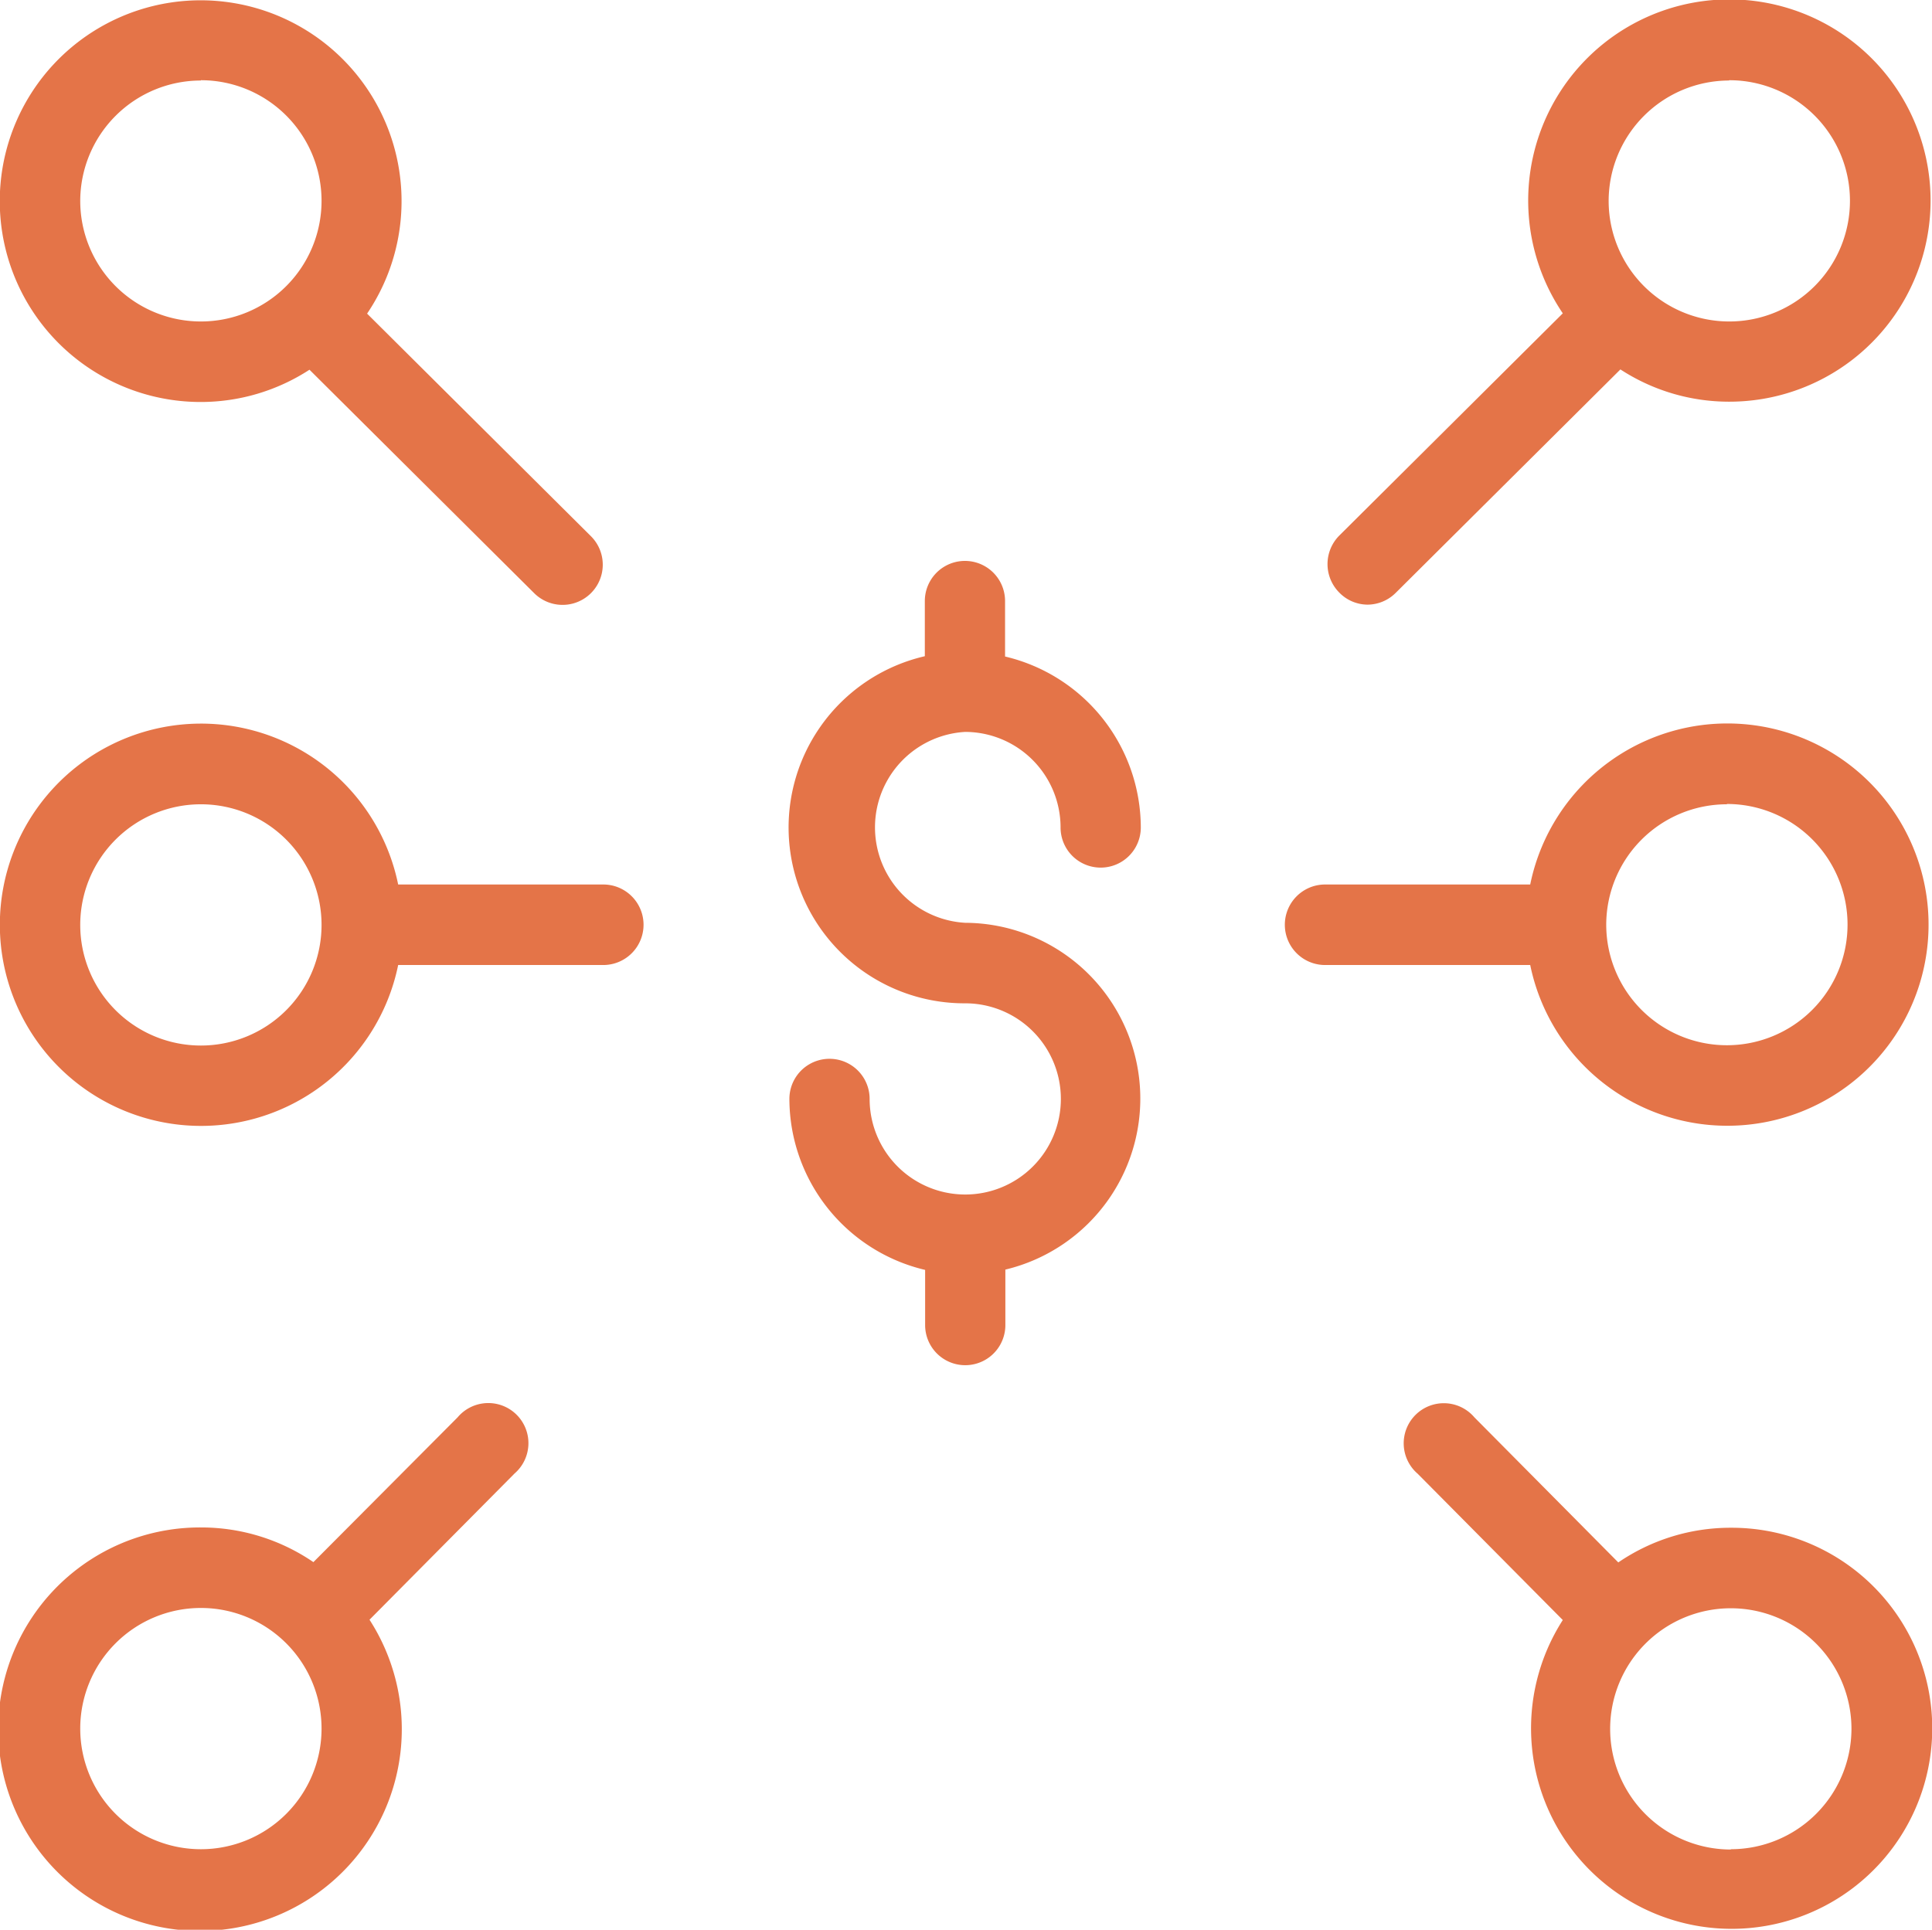
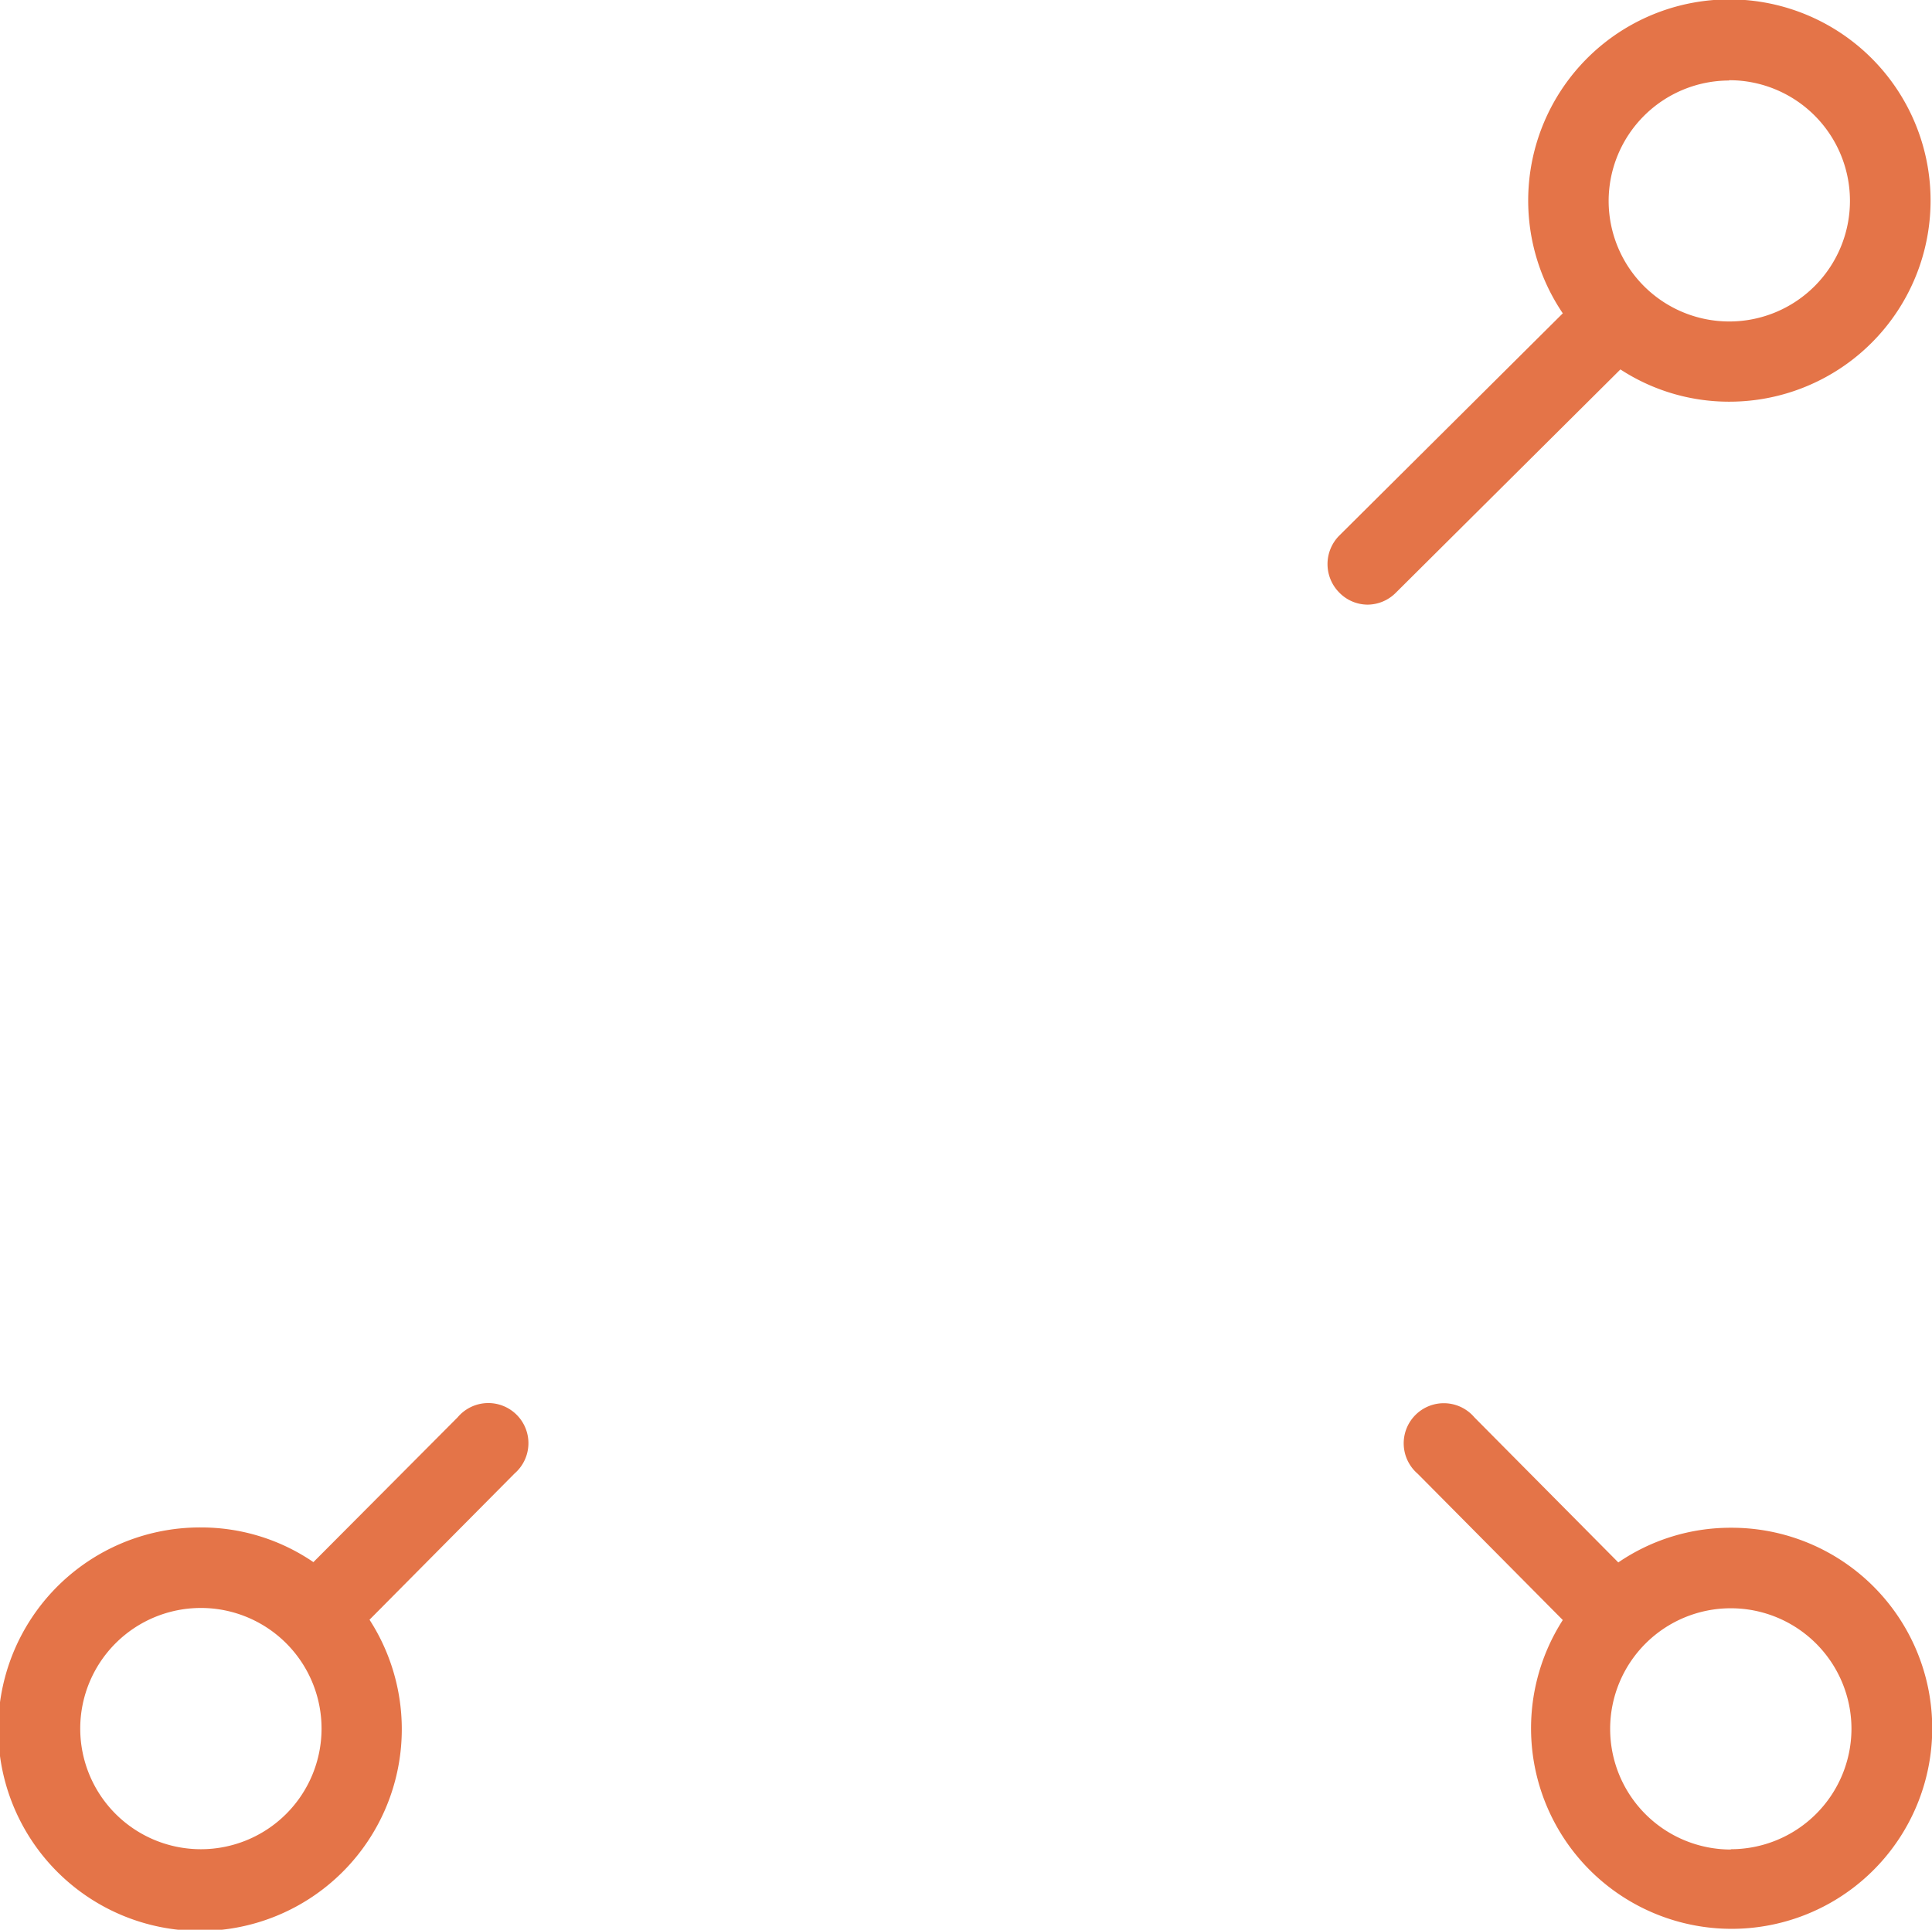
<svg xmlns="http://www.w3.org/2000/svg" id="Layer_1" data-name="Layer 1" viewBox="0 0 64.05 63.99">
  <defs>
    <style>.cls-1{fill:#e47448;}</style>
  </defs>
  <title>Artboard 1</title>
  <g id="network-cash">
    <g id="Group">
      <g id="Vector">
        <path id="path5_fill" data-name="path5 fill" class="cls-1" d="M45.33,20.05a1.33,1.33,0,0,0,.94-.39l7.45-7.41a6.59,6.59,0,0,0,3.6,1.07,6.67,6.67,0,1,0-5.51-2.93l-7.41,7.37a1.34,1.34,0,0,0,0,1.89A1.32,1.32,0,0,0,45.33,20.05Zm12-17.39a4,4,0,1,1-4,4A4,4,0,0,1,57.32,2.67Z" />
      </g>
      <g id="Vector-2" data-name="Vector">
        <path id="path6_fill" data-name="path6 fill" class="cls-1" d="M57.38,50.66a6.59,6.59,0,0,0-3.73,1.15L48.88,47A1.33,1.33,0,1,0,47,48.87l4.81,4.85a6.65,6.65,0,1,0,5.58-3.06Zm0,10.67a4,4,0,1,1,4-4A4,4,0,0,1,57.38,61.32Z" />
      </g>
      <g id="Vector-3" data-name="Vector">
-         <path id="path7_fill" data-name="path7 fill" class="cls-1" d="M6.66,13.33a6.61,6.61,0,0,0,3.6-1.07l7.45,7.41a1.33,1.33,0,0,0,1.88-1.89L12.17,10.4a6.66,6.66,0,1,0-5.51,2.93Zm0-10.67a4,4,0,1,1-4,4A4,4,0,0,1,6.66,2.67Z" />
-       </g>
+         </g>
      <g id="Vector-4" data-name="Vector">
        <path id="path8_fill" data-name="path8 fill" class="cls-1" d="M15.17,47,10.39,51.8a6.59,6.59,0,0,0-3.73-1.15,6.69,6.69,0,1,0,5.59,3.06l4.81-4.85A1.33,1.33,0,1,0,15.17,47ZM6.66,61.32a4,4,0,1,1,4-4A4,4,0,0,1,6.66,61.32Z" />
      </g>
      <g id="Vector-5" data-name="Vector">
-         <path id="path9_fill" data-name="path9 fill" class="cls-1" d="M57.25,37.33a6.67,6.67,0,1,0-6.52-8h-6.8a1.33,1.33,0,0,0,0,2.67h6.8A6.67,6.67,0,0,0,57.25,37.33Zm0-10.67a4,4,0,1,1-4,4A4,4,0,0,1,57.25,26.67Z" />
-       </g>
+         </g>
      <g id="Vector-6" data-name="Vector">
-         <path id="path10_fill" data-name="path10 fill" class="cls-1" d="M20,29.33h-6.8a6.67,6.67,0,1,0,0,2.67H20a1.33,1.33,0,0,0,0-2.67ZM6.66,34.67a4,4,0,1,1,4-4A4,4,0,0,1,6.66,34.67Z" />
-       </g>
+         </g>
      <g id="Vector-7" data-name="Vector">
-         <path id="path11_fill" data-name="path11 fill" class="cls-1" d="M32,24.27a3.17,3.17,0,0,1,3.16,3.17,1.33,1.33,0,1,0,2.66,0,5.84,5.84,0,0,0-4.5-5.67V19.93a1.33,1.33,0,1,0-2.66,0v1.83A5.83,5.83,0,0,0,32,33.27a3.17,3.17,0,1,1-3.17,3.17,1.33,1.33,0,1,0-2.66,0,5.84,5.84,0,0,0,4.5,5.67v1.83a1.33,1.33,0,1,0,2.66,0V42.1A5.83,5.83,0,0,0,32,30.6a3.17,3.17,0,0,1,0-6.33Z" />
-       </g>
+         </g>
    </g>
  </g>
</svg>